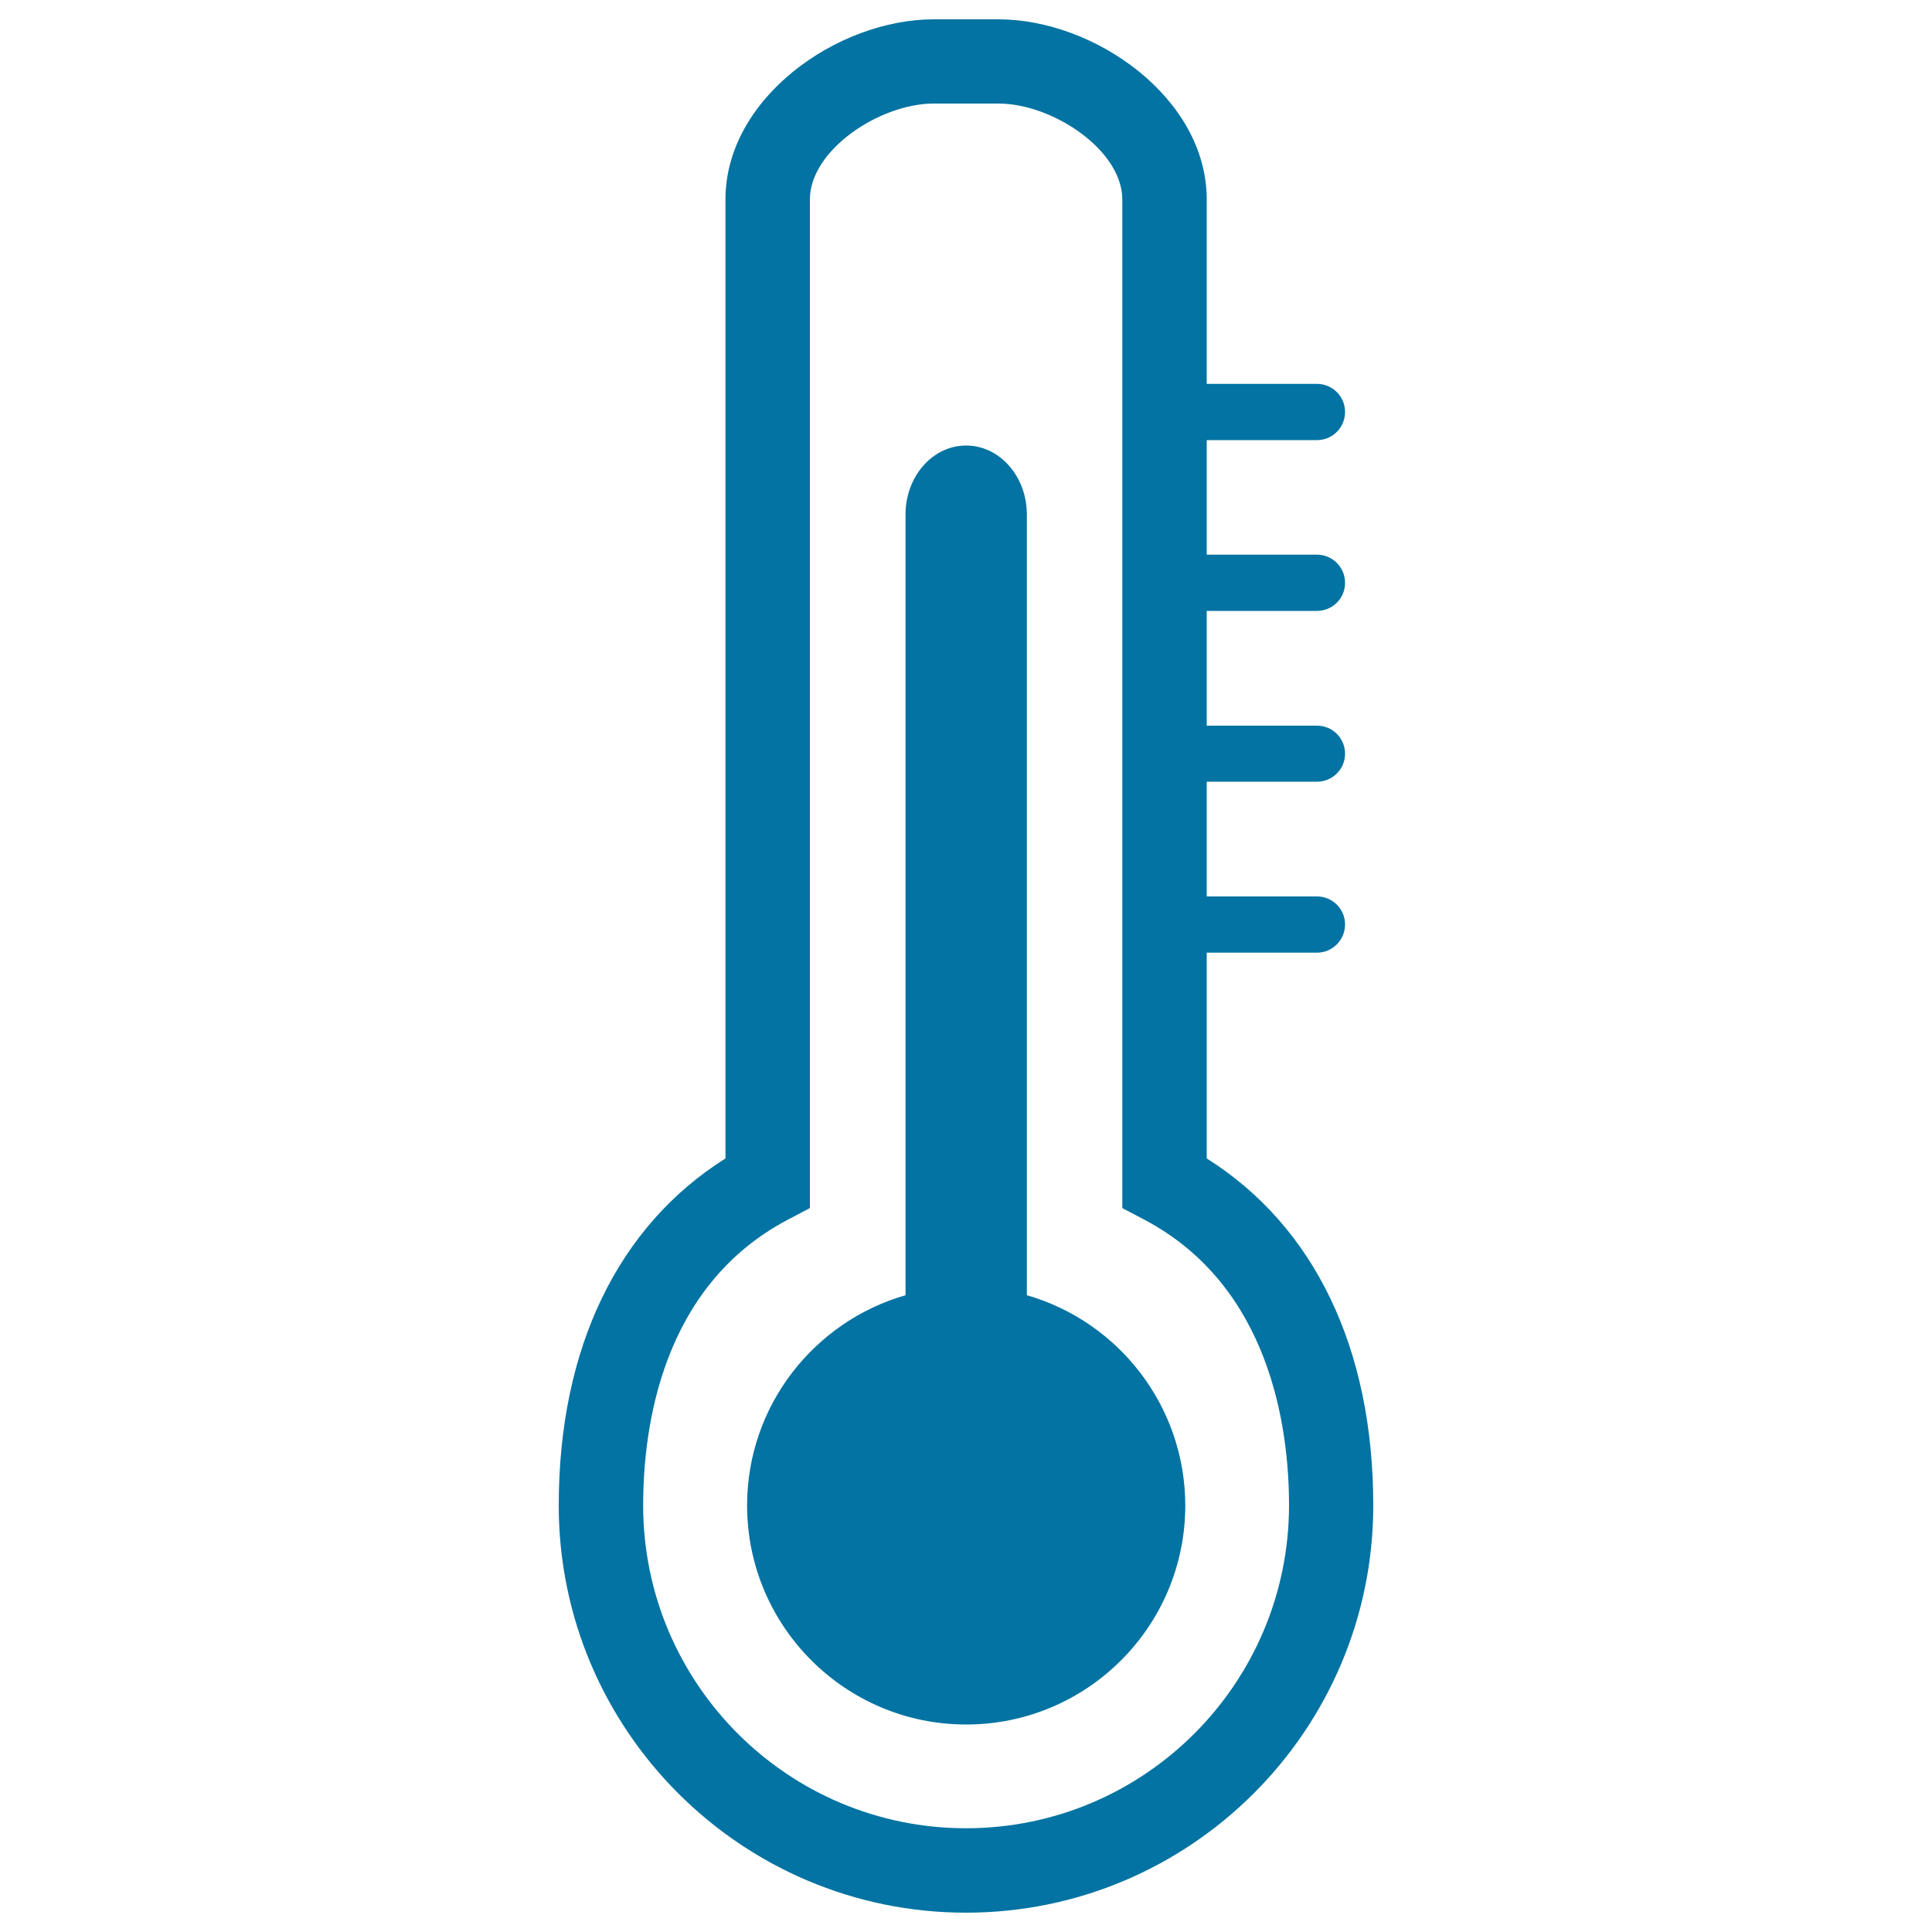
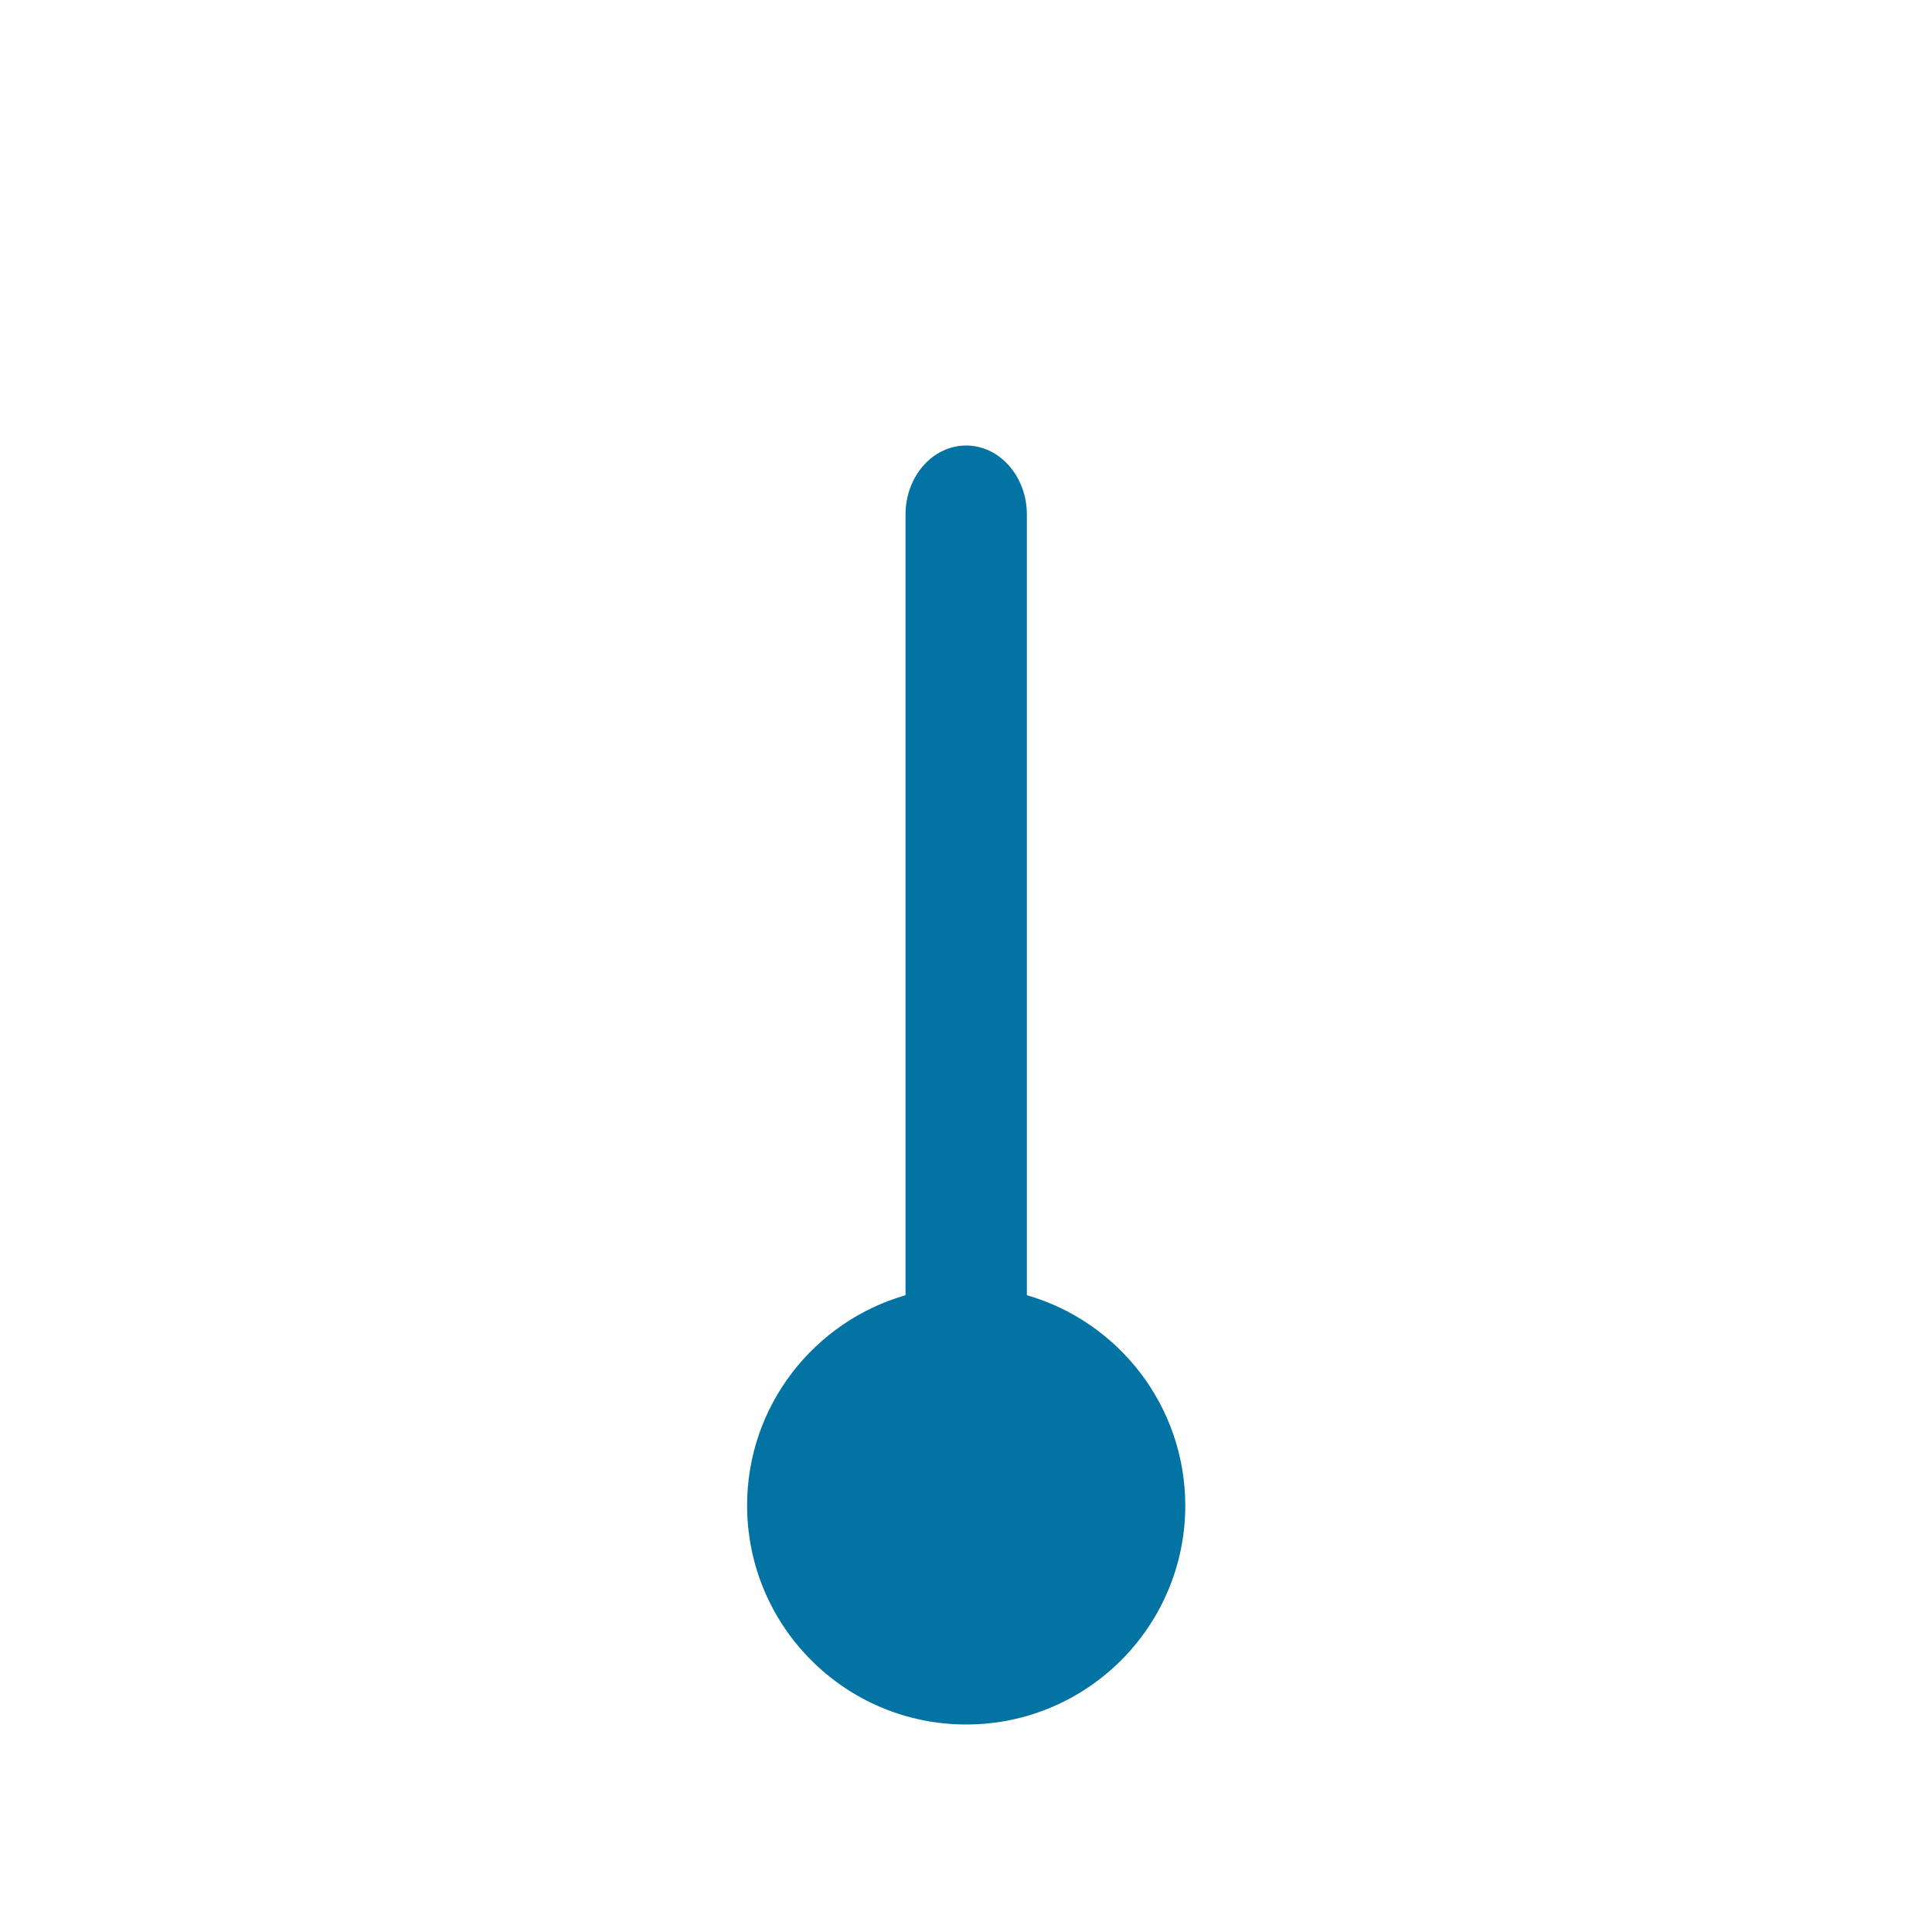
<svg xmlns="http://www.w3.org/2000/svg" viewBox="0 0 1000 1000" style="fill:#0273a2">
  <title>Temperature SVG icon</title>
  <path d="M531.5,670.4V266.3c0-19.7-14.1-35.7-31.4-35.7c-17.4,0-31.4,16-31.4,35.7v404.1c-47.3,13.6-82,57.2-82,108.8c0,62.6,50.8,113.4,113.4,113.4c62.6,0,113.4-50.8,113.4-113.4C613.4,727.6,578.8,684,531.5,670.4z" />
-   <path d="M624.6,599.6V493.1h57.1c8,0,14.5-6.6,14.5-14.6c0-8-6.5-14.5-14.5-14.5h-57.1v-59.4h57.1c8,0,14.5-6.5,14.5-14.5c0-8-6.5-14.5-14.5-14.5h-57.1v-59.4h57.1c8,0,14.5-6.5,14.5-14.5c0-8.1-6.5-14.6-14.5-14.6h-57.1v-59.3h57.1c8,0,14.5-6.5,14.5-14.6c0-8-6.5-14.5-14.5-14.5h-57.1v-95.5c0-52.5-58-93.2-107.8-93.2h-33.5c-49.8,0-107.8,40.7-107.8,93.2v496.4c-55.7,35.1-86.3,98.3-86.3,179.6C289.2,895.5,383.8,990,500,990c116.2,0,210.8-94.5,210.8-210.8C710.8,697.9,680.3,634.7,624.6,599.6z M500,946.3c-92.2,0-167.1-74.9-167.1-167.1c0-40.5,9.6-113.4,74.7-147.8l11.6-6.1V103.2c0-25.5,36.1-49.6,64.1-49.6h33.5c28,0,64.1,24.1,64.1,49.6v522.1l11.6,6.1c64.9,34.4,74.7,107.4,74.7,147.8C667.1,871.4,592.3,946.3,500,946.3z" />
</svg>